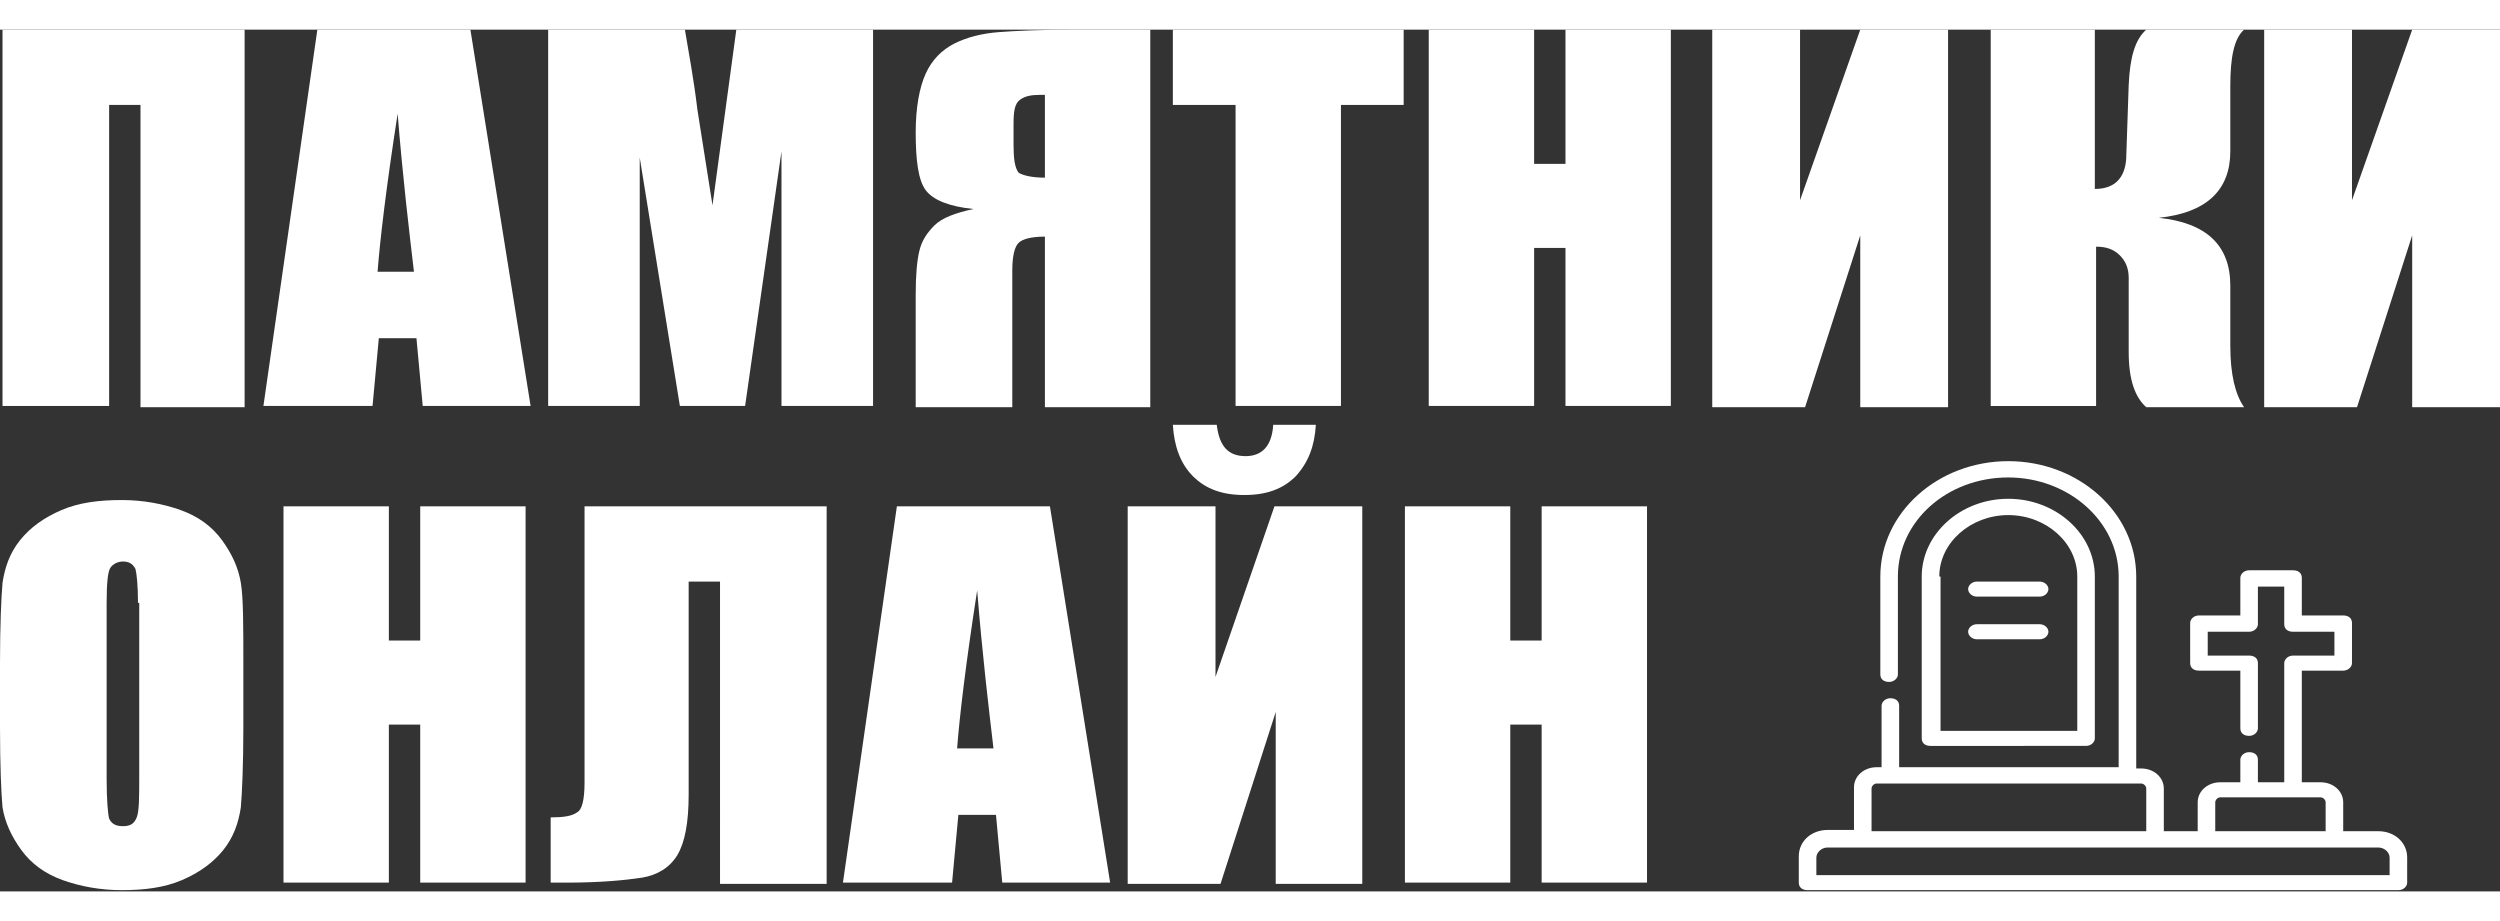
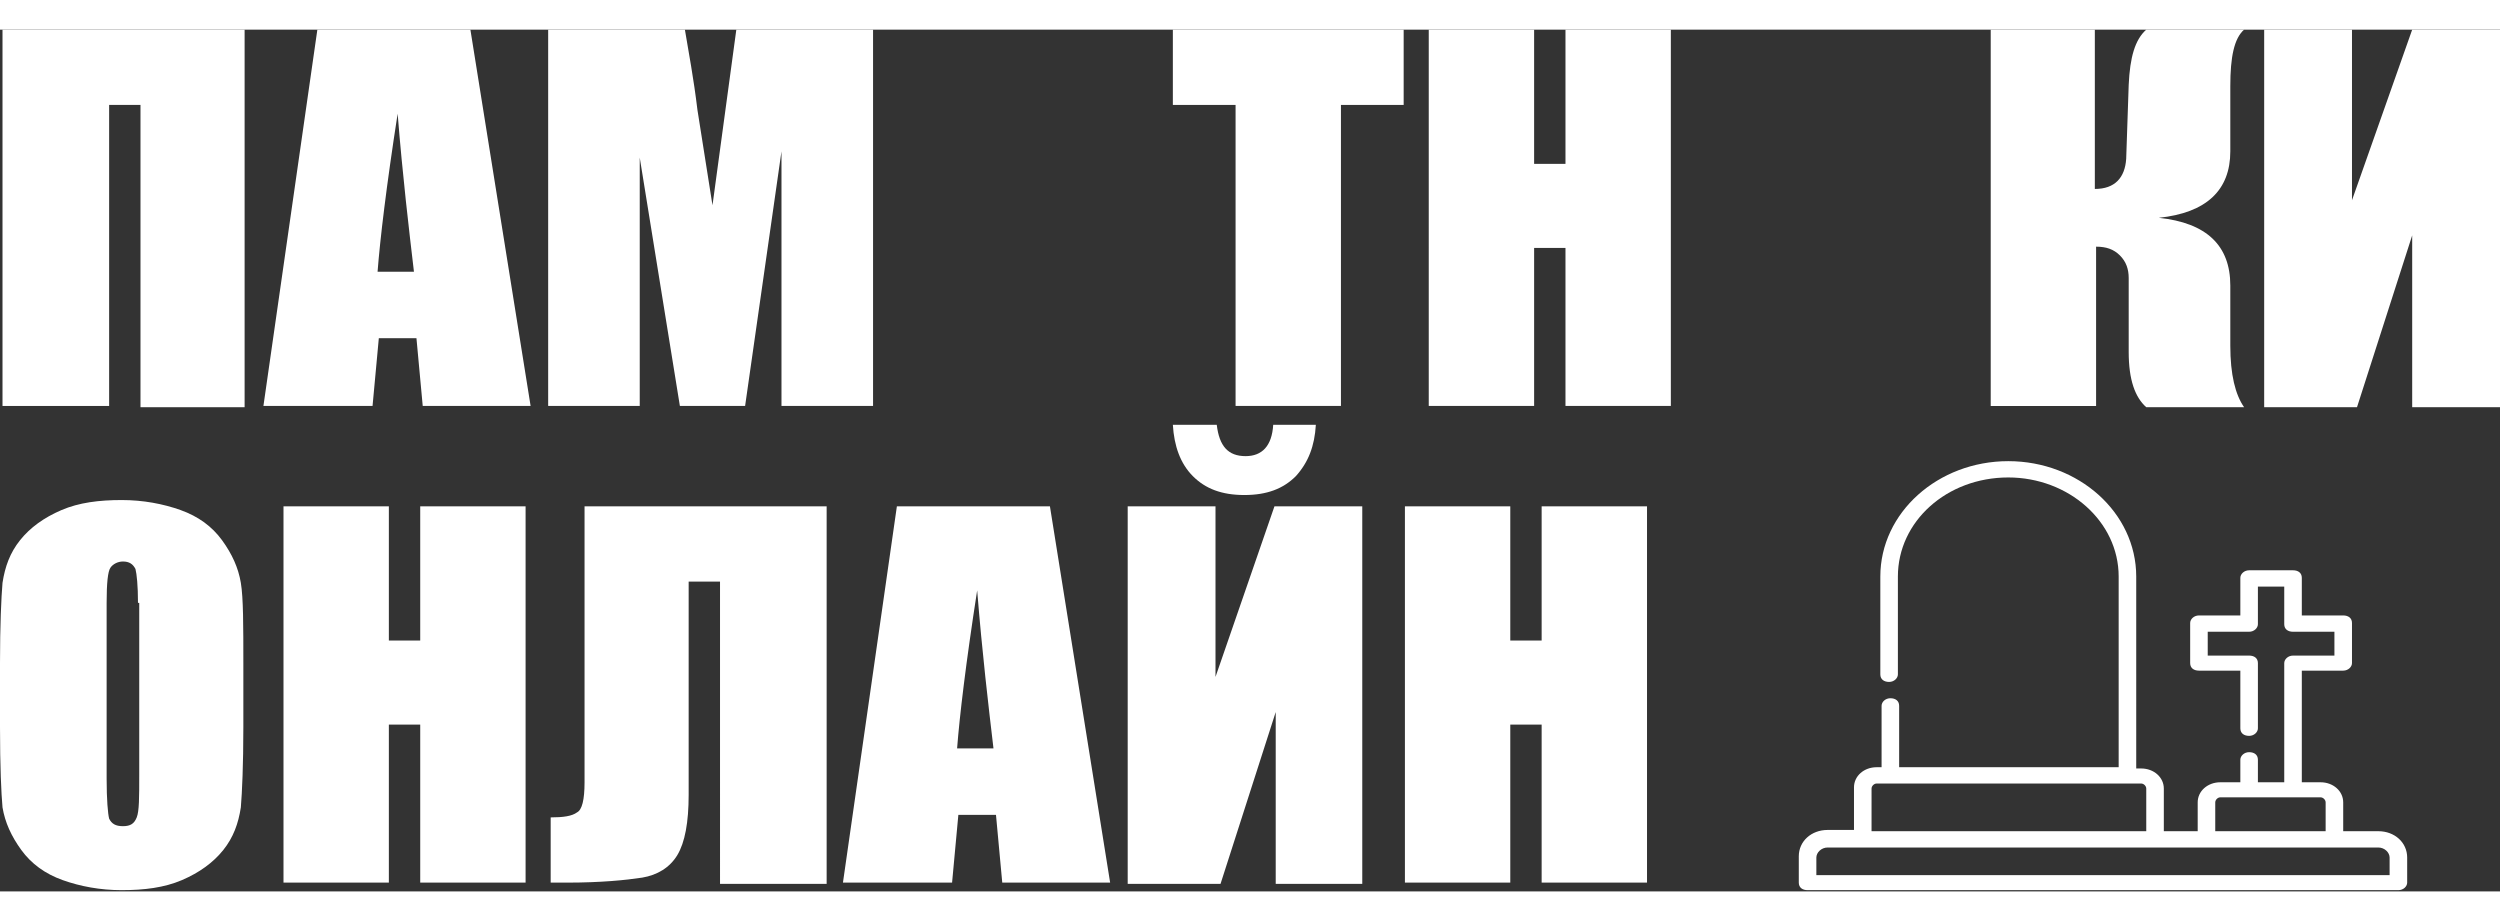
<svg xmlns="http://www.w3.org/2000/svg" width="190" height="70" x="0px" y="0px" viewBox="0 0 199.3 68.7" style="enable-background:new 0 0 199.3 68.7;" xml:space="preserve">
  <rect x="0" y="0" width="199.3" height="68.7" fill="#333333" stroke="none" />
  <style type="text/css">
	.st1{fill:#FFFFFF;}
</style>
  <g>
    <path class="st1" d="M19.6,30.1h-8.4V6H8.7v24H0.2V0h19.3V30.1z" />
    <path class="st1" d="M37.5,0l4.8,30h-8.6l-0.5-5.4h-3l-0.5,5.4H21l4.3-30H37.5z M33,19.3c-0.4-3.4-0.9-7.6-1.3-12.6   c-0.9,5.8-1.4,10-1.6,12.6H33z" />
    <path class="st1" d="M69.6,0v30h-7.3l0-20.3l-2.9,20.3h-5.2L51,10.2l0,19.8h-7.3V0h10.9c0.3,1.8,0.7,3.9,1,6.4l1.2,7.6l1.9-14H69.6   z" />
-     <path class="st1" d="M91.7,30.1h-8.4V16.5c-1.1,0-1.8,0.2-2.1,0.5c-0.3,0.3-0.5,1-0.5,2.2v10.9H73v-9c0-1.5,0.1-2.7,0.3-3.5   c0.2-0.8,0.6-1.4,1.2-2s1.7-1,3.1-1.3c-1.9-0.2-3.2-0.7-3.8-1.5C73.2,12,73,10.4,73,8.2c0-2,0.3-3.6,0.8-4.7s1.3-1.9,2.3-2.4   c1-0.5,2.2-0.8,3.5-0.9C80.9,0.1,82.9,0,85.7,0h6V30.1z M83.3,11.8V5.2h-0.4c-0.7,0-1.2,0.1-1.6,0.4c-0.4,0.3-0.5,0.9-0.5,1.9v1.7   c0,1.1,0.1,1.8,0.4,2.2C81.5,11.6,82.2,11.8,83.3,11.8z" />
    <path class="st1" d="M111.9,0v6h-5v24h-8.4V6h-5V0H111.9z" />
    <path class="st1" d="M133.2,0v30h-8.4V17.4h-2.5v12.6h-8.4V0h8.4v10.7h2.5V0H133.2z" />
-     <path class="st1" d="M155.3,30.1h-7V16.4l-4.4,13.7h-7.4V0h7v13.6L148.3,0h7V30.1z" />
    <path class="st1" d="M158.6,0h8.4l0,12.7c1.6,0,2.4-0.9,2.5-2.4l0.2-5.9c0.1-2.2,0.5-3.6,1.4-4.4h7.8c-0.8,0.7-1.1,2.2-1.1,4.5   l0,5.2c0,3.1-1.9,4.9-5.7,5.3c3.8,0.4,5.7,2.2,5.7,5.4l0,4.8c0,2.3,0.4,3.9,1.1,4.9h-7.8c-0.9-0.8-1.4-2.2-1.4-4.4v-5.9   c0-0.7-0.2-1.3-0.7-1.8c-0.5-0.5-1.1-0.7-1.9-0.7l0,12.7h-8.4V0z" />
    <path class="st1" d="M199.3,30.1h-7V16.4l-4.4,13.7h-7.4V0h7v13.6L192.3,0h7V30.1z" />
    <path class="st1" d="M19.4,55.6c0,3-0.1,5.2-0.2,6.4c-0.2,1.3-0.6,2.4-1.4,3.4s-1.9,1.8-3.3,2.4c-1.4,0.6-3,0.8-4.8,0.8   c-1.7,0-3.3-0.3-4.7-0.8c-1.4-0.5-2.5-1.3-3.3-2.4c-0.8-1.1-1.3-2.2-1.5-3.4C0.1,60.9,0,58.7,0,55.6v-5.1c0-3,0.1-5.2,0.2-6.4   c0.2-1.3,0.6-2.4,1.4-3.4s1.9-1.8,3.3-2.4c1.4-0.6,3-0.8,4.8-0.8c1.7,0,3.3,0.3,4.7,0.8c1.4,0.5,2.5,1.3,3.3,2.4   c0.8,1.1,1.3,2.2,1.5,3.4c0.2,1.2,0.2,3.4,0.2,6.5V55.6z M11,45.7c0-1.4-0.1-2.3-0.2-2.7c-0.2-0.4-0.5-0.6-1-0.6   c-0.4,0-0.8,0.2-1,0.5c-0.2,0.3-0.3,1.2-0.3,2.8v14c0,1.7,0.1,2.8,0.2,3.2c0.2,0.4,0.5,0.6,1.1,0.6c0.6,0,0.9-0.2,1.1-0.7   c0.2-0.5,0.2-1.6,0.2-3.4V45.7z" />
    <path class="st1" d="M41.9,38v30h-8.4V55.4H31v12.6h-8.4V38H31v10.7h2.5V38H41.9z" />
    <path class="st1" d="M65.8,68.1h-8.4V44h-2.5v17c0,2.2-0.3,3.8-0.9,4.8c-0.6,1-1.6,1.6-2.8,1.8c-1.3,0.2-3.3,0.4-6,0.4h-1.3v-5.2   c1,0,1.7-0.1,2.1-0.4c0.4-0.2,0.6-1,0.6-2.4V38h19.3V68.1z" />
    <path class="st1" d="M83.7,38l4.8,30h-8.6l-0.5-5.4h-3l-0.5,5.4h-8.7l4.3-30H83.7z M79.2,57.3c-0.4-3.4-0.9-7.6-1.3-12.6   c-0.9,5.8-1.4,10-1.6,12.6H79.2z" />
    <path class="st1" d="M108.7,68.1h-7V54.4l-4.4,13.7h-7.4V38h7v13.6l4.7-13.6h7V68.1z M101.5,31.5h3.4c-0.1,1.7-0.6,3-1.6,4.1   c-1,1-2.3,1.5-4.1,1.5c-1.8,0-3.1-0.5-4.1-1.5c-1-1-1.5-2.4-1.6-4.1H97c0.2,1.7,0.9,2.5,2.3,2.5C100.6,34,101.4,33.2,101.5,31.5z" />
    <path class="st1" d="M131.3,38v30h-8.4V55.4h-2.5v12.6H112V38h8.4v10.7h2.5V38H131.3z" />
  </g>
  <g>
    <path class="st1" d="M189.6,63.9h-2.8v-2.3c0-0.9-0.8-1.6-1.8-1.6h-1.5v-8.9h3.3c0.4,0,0.7-0.3,0.7-0.6v-3.2c0-0.4-0.3-0.6-0.7-0.6   h-3.3v-3c0-0.4-0.3-0.6-0.7-0.6h-3.5c-0.4,0-0.7,0.3-0.7,0.6v3h-3.3c-0.4,0-0.7,0.3-0.7,0.6v3.2c0,0.4,0.3,0.6,0.7,0.6h3.3v4.6   c0,0.4,0.3,0.6,0.7,0.6c0.4,0,0.7-0.3,0.7-0.6v-5.2c0-0.4-0.3-0.6-0.7-0.6H176v-1.9h3.3c0.4,0,0.7-0.3,0.7-0.6v-3h2.1v3   c0,0.4,0.3,0.6,0.7,0.6h3.3v1.9h-3.3c-0.4,0-0.7,0.3-0.7,0.6V60H180v-1.8c0-0.4-0.3-0.6-0.7-0.6c-0.4,0-0.7,0.3-0.7,0.6V60H177   c-1,0-1.8,0.7-1.8,1.6v2.3h-2.7v-3.4c0-0.9-0.8-1.6-1.8-1.6h-0.4V43.6c0-5.1-4.6-9.2-10.2-9.2s-10.2,4.1-10.2,9.2v7.8   c0,0.4,0.3,0.6,0.7,0.6s0.7-0.3,0.7-0.6v-7.8c0-4.4,3.9-7.9,8.8-7.9c4.8,0,8.8,3.5,8.8,7.9v15.2h-17.5v-4.9c0-0.4-0.3-0.6-0.7-0.6   s-0.7,0.3-0.7,0.6v4.9h-0.4c-1,0-1.8,0.7-1.8,1.6v3.4h-2.1c-1.3,0-2.3,0.9-2.3,2.1v2.1c0,0.4,0.3,0.6,0.7,0.6h47.1   c0.4,0,0.7-0.3,0.7-0.6V66C191.9,64.8,190.9,63.9,189.6,63.9L189.6,63.9z M176.6,61.6c0-0.2,0.2-0.4,0.4-0.4h8   c0.2,0,0.4,0.2,0.4,0.4v2.3h-8.8L176.6,61.6z M149.2,60.5c0-0.2,0.2-0.4,0.4-0.4h21.1c0.2,0,0.4,0.2,0.4,0.4v3.4h-21.9V60.5z    M190.5,67.4h-45.7V66c0-0.4,0.4-0.8,0.9-0.8h30.2h10.2h3.5c0.5,0,0.9,0.4,0.9,0.8V67.4z" />
-     <path class="st1" d="M166.3,57.1c0.4,0,0.7-0.3,0.7-0.6V43.6c0-3.4-3.1-6.2-6.9-6.2c-3.8,0-6.9,2.8-6.9,6.2v12.9   c0,0.4,0.3,0.6,0.7,0.6H166.3L166.3,57.1z M154.6,43.6c0-2.7,2.5-4.9,5.5-4.9c3,0,5.5,2.2,5.5,4.9v12.3h-10.9V43.6z" />
-     <path class="st1" d="M162.6,44h-5c-0.4,0-0.7,0.3-0.7,0.6s0.3,0.6,0.7,0.6h5c0.4,0,0.7-0.3,0.7-0.6S163,44,162.6,44z" />
-     <path class="st1" d="M162.6,47.4h-5c-0.4,0-0.7,0.3-0.7,0.6s0.3,0.6,0.7,0.6h5c0.4,0,0.7-0.3,0.7-0.6S163,47.4,162.6,47.4z" />
  </g>
</svg>